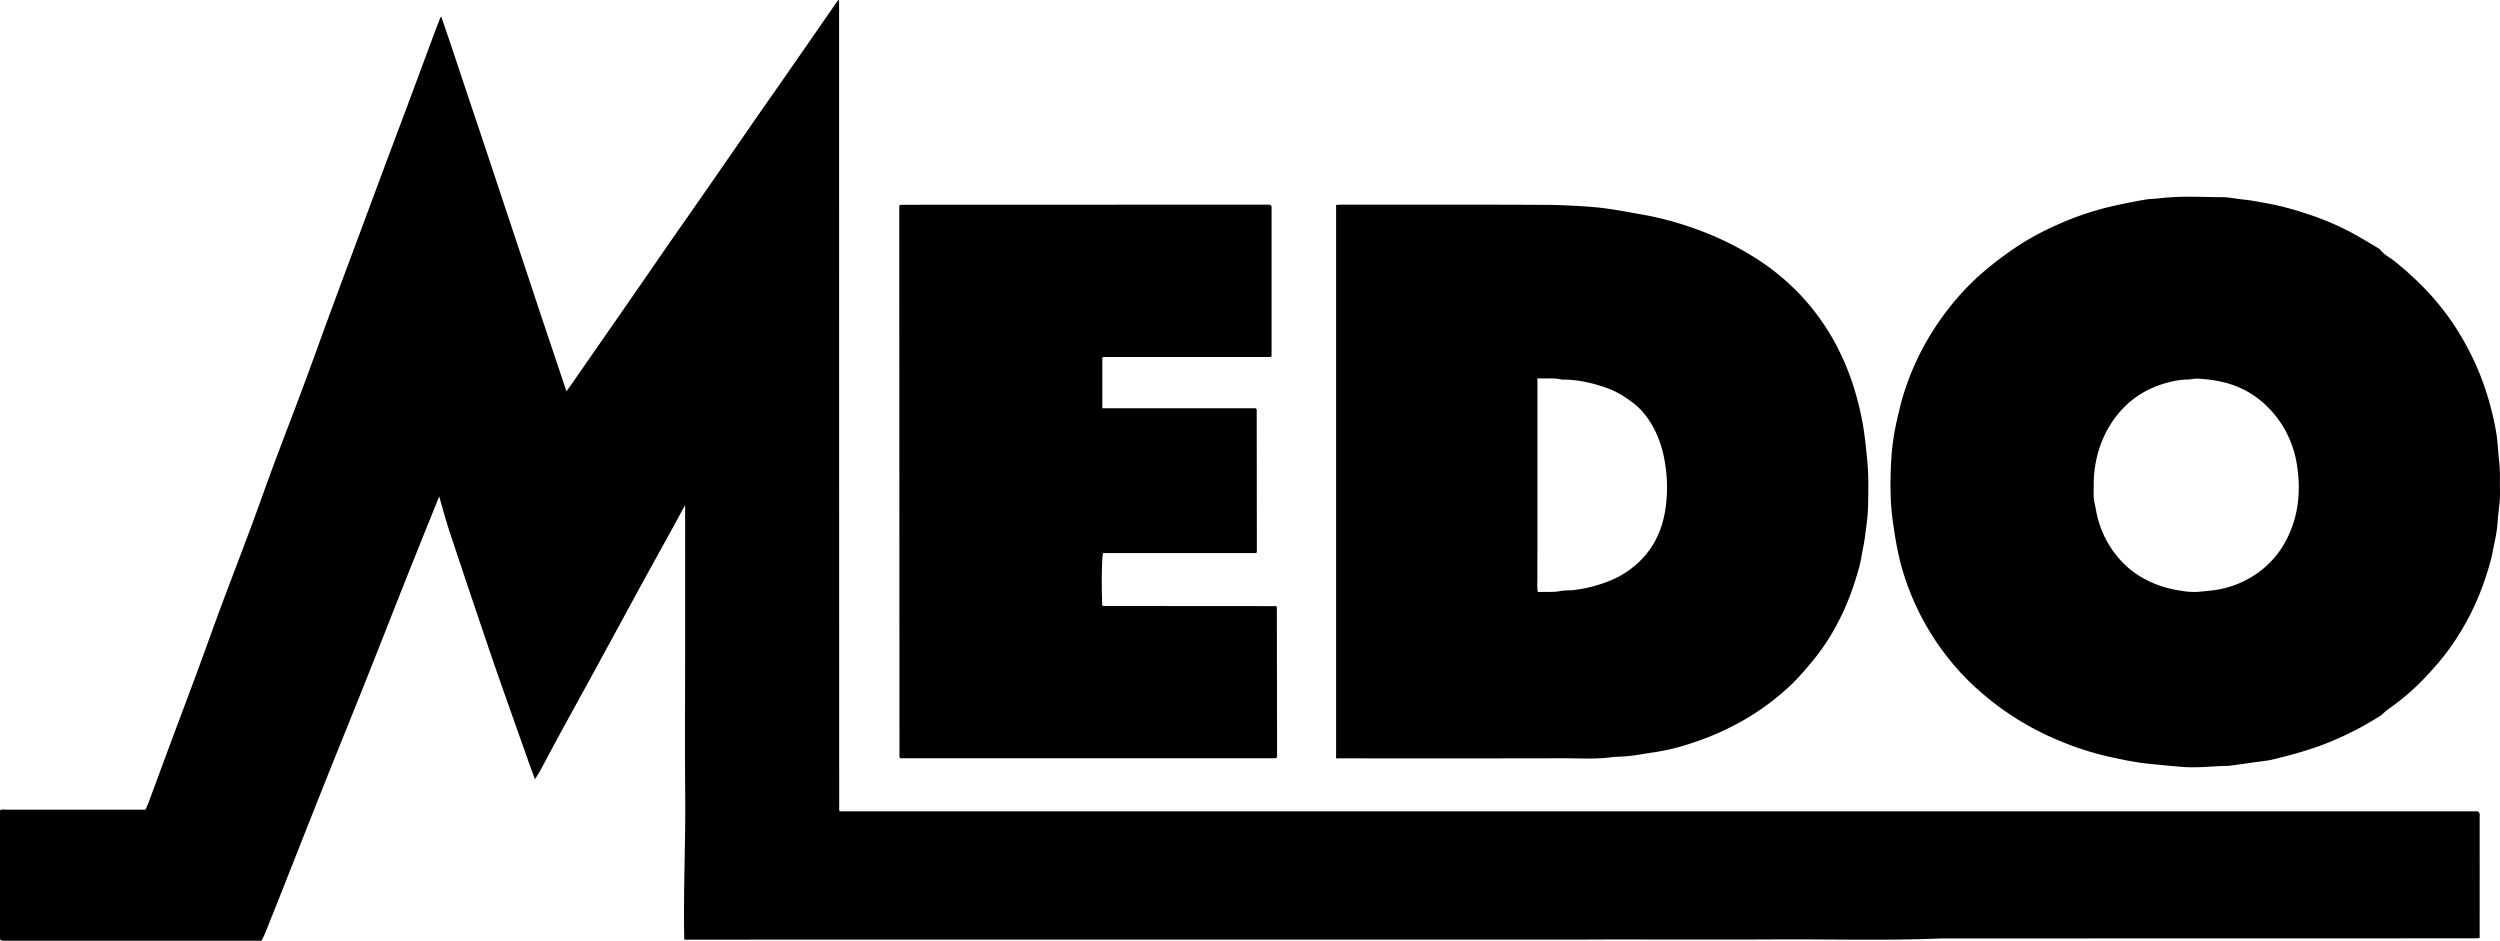
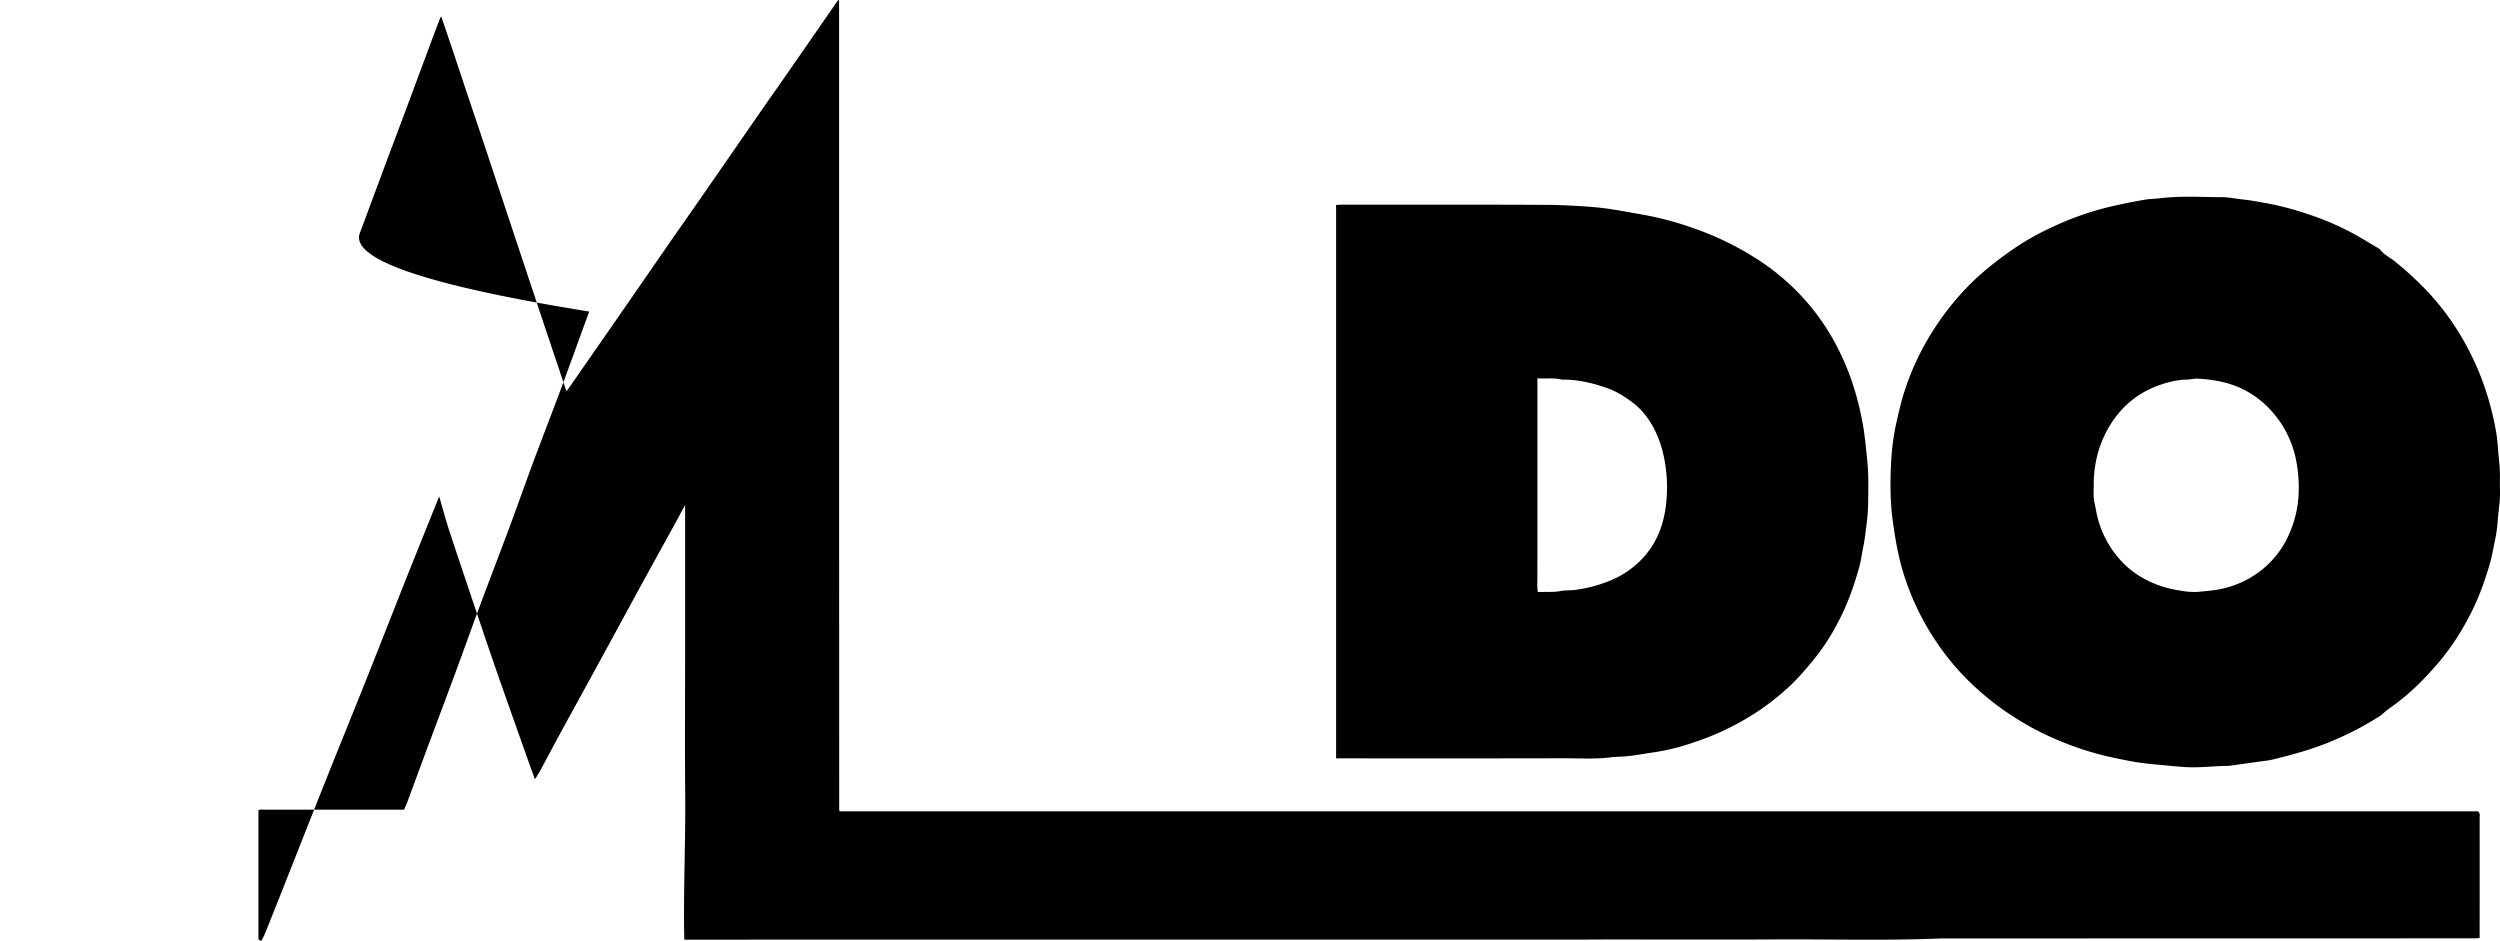
<svg xmlns="http://www.w3.org/2000/svg" viewBox="0 0 1986.96 747.69">
  <g id="dc46f930-6273-4664-b65f-d05b4bd53b8e" data-name="Layer 2">
    <g id="e6d5b3c9-bc52-4045-afc7-bc8c26b7c82b" data-name="Layer 1">
-       <path d="M667.38,644.81H1969.46c2,1.75,1.32,3.72,1.32,5.46q.06,41.75,0,83.5v11.74c-1.36.11-2.47.21-3.59.28-.66,0-1.33,0-2,0l-422.49.09c-43.77,1.81-87.56.52-131.34.76s-87.67.05-131.5.05c-6.66,0-13.33.07-20,.07q-246.5,0-493,0-108.49,0-217,.08h-6c-.84-38.46,1.09-76.67.74-114.88s-.07-76.66-.07-115V401.35c-4.6,8.45-8.8,16.25-13.08,24-7.15,13-14.36,26-21.52,39.05-4.06,7.38-8,14.8-12.07,22.2q-12.19,22.41-24.4,44.82c-9.5,17.38-19.08,34.73-28.57,52.13-5.13,9.42-10.11,18.93-15.21,28.37-1.25,2.3-2.7,4.49-4.49,7.43-1.88-5.13-3.53-9.5-5.09-13.91q-10.95-30.87-21.83-61.75-6.44-18.35-12.67-36.76c-9.44-28-18.9-56-28.16-84-3.13-9.48-5.68-19.15-8.39-28.37-8.5,21.14-17.25,42.73-25.86,64.38-10.63,26.73-21.08,53.53-31.73,80.25-10.35,26-20.92,51.83-31.26,77.78-12,30.07-23.83,60.2-35.75,90.29q-6.91,17.43-13.89,34.83c-.73,1.81-1.73,3.52-2.76,5.57q-102.84,0-205.49,0a5.41,5.41,0,0,1-1.54-.37,7.45,7.45,0,0,1-.62-.63.87.87,0,0,1-.23-.43c0-34,0-68,0-102.14,1.53-1.12,3.43-.57,5.18-.57q52.49-.06,105,0h5.54c.94-2.18,1.85-4.09,2.59-6.07,5.66-15.24,11.26-30.5,16.93-45.73,7.39-19.86,14.89-39.67,22.23-59.54,6.21-16.79,12.17-33.66,18.41-50.43,7.8-20.93,15.86-41.76,23.65-62.7,6.24-16.77,12.14-33.68,18.38-50.45,7.8-20.93,15.9-41.74,23.68-62.68,7.22-19.38,14.15-38.88,21.29-58.29Q274.36,216.4,286,185.25q9.44-25.4,18.89-50.79c6-16.15,12.13-32.28,18.16-48.43q10.06-27,20.07-54c2.06-5.55,4.19-11.07,6.3-16.59.21-.55.49-1.07,1.18-2.52,8.84,25.46,16.83,50.24,25.18,74.9s16.53,49.5,24.76,74.26S417,211.56,425.2,236.3s16.56,49.44,25,74.71c1.32-1.83,2.38-3.25,3.4-4.71q20.5-29.52,41-59.05,18.78-27.09,37.51-54.24c8.76-12.63,17.62-25.18,26.37-37.81Q579.43,125,600.25,94.84c8.67-12.49,17.44-24.91,26.11-37.4Q646.29,28.75,666.16,0c.2.13.34.17.41.27a.92.92,0,0,1,.23.42,5.54,5.54,0,0,1,.1,1q0,321,.08,642A6.74,6.74,0,0,0,667.38,644.81Z" />
+       <path d="M667.38,644.81H1969.46c2,1.75,1.32,3.72,1.32,5.46q.06,41.75,0,83.5v11.74c-1.36.11-2.47.21-3.59.28-.66,0-1.33,0-2,0l-422.49.09c-43.77,1.81-87.56.52-131.34.76s-87.67.05-131.5.05c-6.66,0-13.33.07-20,.07q-246.5,0-493,0-108.49,0-217,.08h-6c-.84-38.46,1.09-76.67.74-114.88s-.07-76.66-.07-115V401.35c-4.6,8.45-8.8,16.25-13.08,24-7.15,13-14.36,26-21.52,39.05-4.06,7.38-8,14.8-12.07,22.2q-12.19,22.41-24.4,44.82c-9.5,17.38-19.08,34.73-28.57,52.13-5.13,9.42-10.11,18.93-15.21,28.37-1.25,2.3-2.7,4.49-4.49,7.43-1.88-5.13-3.53-9.5-5.09-13.91q-10.95-30.87-21.83-61.75-6.44-18.35-12.67-36.76c-9.44-28-18.9-56-28.16-84-3.13-9.48-5.68-19.15-8.39-28.37-8.5,21.14-17.25,42.73-25.86,64.38-10.63,26.73-21.08,53.53-31.73,80.25-10.35,26-20.92,51.83-31.26,77.78-12,30.07-23.83,60.2-35.75,90.29q-6.91,17.43-13.89,34.83c-.73,1.81-1.73,3.52-2.76,5.57a5.41,5.41,0,0,1-1.54-.37,7.45,7.45,0,0,1-.62-.63.87.87,0,0,1-.23-.43c0-34,0-68,0-102.14,1.53-1.12,3.43-.57,5.18-.57q52.49-.06,105,0h5.54c.94-2.18,1.85-4.09,2.59-6.07,5.66-15.24,11.26-30.5,16.93-45.73,7.39-19.86,14.89-39.67,22.23-59.54,6.21-16.79,12.17-33.66,18.41-50.43,7.8-20.93,15.86-41.76,23.65-62.7,6.24-16.77,12.14-33.68,18.38-50.45,7.8-20.93,15.9-41.74,23.68-62.68,7.22-19.38,14.15-38.88,21.29-58.29Q274.36,216.4,286,185.25q9.44-25.4,18.89-50.79c6-16.15,12.13-32.28,18.16-48.43q10.06-27,20.07-54c2.06-5.55,4.19-11.07,6.3-16.59.21-.55.49-1.07,1.18-2.52,8.84,25.46,16.83,50.24,25.18,74.9s16.53,49.5,24.76,74.26S417,211.56,425.2,236.3s16.56,49.44,25,74.71c1.32-1.83,2.38-3.25,3.4-4.71q20.5-29.52,41-59.05,18.78-27.09,37.51-54.24c8.76-12.63,17.62-25.18,26.37-37.81Q579.43,125,600.25,94.84c8.67-12.49,17.44-24.91,26.11-37.4Q646.29,28.75,666.16,0c.2.13.34.17.41.27a.92.92,0,0,1,.23.42,5.54,5.54,0,0,1,.1,1q0,321,.08,642A6.74,6.74,0,0,0,667.38,644.81Z" />
      <path d="M1986.88,384.38c0,4.16.23,8.34-.06,12.49-.4,5.91-1.39,11.78-1.73,17.69a102.66,102.66,0,0,1-2.19,15.14c-1.18,5.61-2.09,11.29-3.6,16.81-1.82,6.63-4,13.2-6.31,19.66a192.36,192.36,0,0,1-11.74,26.09,204.22,204.22,0,0,1-14.35,23.14c-3.42,4.66-7,9.23-10.82,13.57-4.71,5.37-9.55,10.65-14.69,15.6a192.45,192.45,0,0,1-23.41,19.2c-2,1.39-3.66,3.22-5.59,4.7-1.42,1.09-3,1.95-4.56,2.91a243.65,243.65,0,0,1-32.47,16.77c-15.58,6.81-31.83,11.27-48.23,15.31-4.93,1.22-10.06,1.62-15.1,2.35-6.82,1-13.65,1.91-20.48,2.86-.33,0-.67,0-1,.05-11.28.09-22.53,1.64-33.83.94-6.9-.43-13.78-1.18-20.67-1.81-3.44-.32-6.89-.67-10.33-1.05-9-1-17.79-2.85-26.63-4.74a236.12,236.12,0,0,1-40.36-12.51,228.74,228.74,0,0,1-52.43-29.68,218.87,218.87,0,0,1-27.39-24.58,207.16,207.16,0,0,1-41.65-66.91,191.14,191.14,0,0,1-8.57-28.71c-1.75-8-3-16.13-4.15-24.26-2.29-15.71-2.33-31.46-1.55-47.17a189.81,189.81,0,0,1,4.52-33.69c1.81-7.83,3.6-15.65,6.06-23.29a211.58,211.58,0,0,1,13.21-31.88,223.42,223.42,0,0,1,22.83-35.31A203.87,203.87,0,0,1,1574.18,218a277.75,277.75,0,0,1,23-18A206.34,206.34,0,0,1,1632,180.06a236.25,236.25,0,0,1,47.89-16.43q12.24-2.72,24.59-4.89c4-.71,8.22-.68,12.32-1.18,16.41-2,32.88-.9,49.32-.85,5.39,0,10.77,1.26,16.17,1.79,6.39.62,12.66,1.87,19,3a230.42,230.42,0,0,1,31.85,8.32,219.18,219.18,0,0,1,35.44,14.87c7.71,4.12,15.13,8.78,22.68,13.2,3.19,4.37,8.09,6.64,12.18,9.91a261,261,0,0,1,26,24,200.46,200.46,0,0,1,24.15,31.44,219.49,219.49,0,0,1,20.4,42.19,238.21,238.21,0,0,1,9.65,36.55c1.31,6.78,1.58,13.75,2.27,20.64.37,3.61.76,7.22.91,10.83S1986.88,380.71,1986.88,384.38Zm-322.83,2.07c0,3.16-.22,6.35.07,9.49s1.16,6.1,1.69,9.17a79.2,79.2,0,0,0,17.37,37.63c8.46,10.22,18.94,17.24,31.21,21.95a90.42,90.42,0,0,0,18.57,4.74,58.18,58.18,0,0,0,14.81.9c6.34-.65,12.72-1.05,19-2.57a76.46,76.46,0,0,0,32-15.79,74.26,74.26,0,0,0,20.86-28.09,86.25,86.25,0,0,0,6.82-25.58,102.78,102.78,0,0,0,.43-16.67,113.1,113.1,0,0,0-2.23-17.13,83.1,83.1,0,0,0-11.17-27.24c-7.85-12-18-21.63-31-28-11.23-5.53-23.36-7.61-35.73-8.31-2.76-.16-5.56.69-8.34.71a61.13,61.13,0,0,0-14.63,2.14c-21.67,5.49-38,18.19-48.78,37.61C1667.36,355.31,1663.91,370.51,1664.05,386.45Z" />
      <path d="M1061.91,602.69V162.9c1.44-.08,2.72-.21,4-.21,54.49,0,109-.16,163.45.15,8.25,0,16.57.45,24.84.89,7.57.41,15.15,1,22.65,2,9.42,1.3,18.76,3.17,28.14,4.75a251.72,251.72,0,0,1,41.29,11,236.46,236.46,0,0,1,45.93,21.74,186.07,186.07,0,0,1,39.63,32.15,182.5,182.5,0,0,1,25.34,34.79,198.92,198.92,0,0,1,16.87,39.92,226.52,226.52,0,0,1,7,30.15c1.4,8.81,2.18,17.64,3.07,26.49,1.14,11.3.78,22.57.63,33.84a157.19,157.19,0,0,1-1.62,19.19c-.67,4.89-1.14,9.79-2.18,14.63-1.17,5.45-1.8,11-3.29,16.4-4.08,14.75-9.16,29.15-16.28,42.75a174.72,174.72,0,0,1-21.45,32.67c-5,5.93-10.08,11.94-15.65,17.35a197.17,197.17,0,0,1-38.44,28.79,214.66,214.66,0,0,1-40.56,18,172.14,172.14,0,0,1-31,7.62c-7.16,1-14.23,2.44-21.47,3.09-4.28.39-8.59.34-12.84.88-12.26,1.55-24.57.72-36.84.74q-87.72.18-175.45.05Zm160-302V442.19c0,4.83-.09,9.66,0,14.49.11,4.59-.51,9.21.39,13.93,6.05-.49,11.83.34,17.64-.82,4-.81,8.18-.35,12.33-1a113,113,0,0,0,27.5-7.34A72.82,72.82,0,0,0,1307,442.1c11.47-13.15,16.35-28.84,17.58-45.74a117.92,117.92,0,0,0-1.75-31.17,87.44,87.44,0,0,0-8.3-24.65c-4.19-7.9-9.52-15-16.87-20.56-6-4.5-12.25-8.52-19.23-11.1-11.46-4.24-23.28-7.07-35.6-7.19a6.25,6.25,0,0,1-1.5,0C1235.09,300.11,1228.77,301.15,1221.91,300.7Z" />
-       <path d="M1010.62,163.9V283.09a3.43,3.43,0,0,1-.43.39,1.28,1.28,0,0,1-.45.16c-.5.05-1,.11-1.49.11l-131,0a2,2,0,0,0-.49.05,5.67,5.67,0,0,0-.63.34v40.34H998c.33.34.46.46.56.59s.25.26.25.39q.08,56.25.11,112.49a7.6,7.6,0,0,1-.37,1.61H876.67c-1,3.86-1.3,25.43-.62,41.45a2.91,2.91,0,0,0,.33.37,1.25,1.25,0,0,0,.42.2,2,2,0,0,0,.49.05l136.5.1a1.68,1.68,0,0,1,.46.13,2.9,2.9,0,0,1,.36.34.76.76,0,0,1,.21.42q.1,57.5.17,115c0,1.48,0,3,0,4.19-.41.37-.53.5-.66.59a.92.92,0,0,1-.43.19c-.83,0-1.67.09-2.5.09H715.58a6.09,6.09,0,0,1-.49-.55.84.84,0,0,1-.21-.42q-.09-217-.15-434v-4.1a6.54,6.54,0,0,1,.65-.68.81.81,0,0,1,.43-.18l291.49-.1a12.46,12.46,0,0,1,1.5,0,3.23,3.23,0,0,1,.92.35C1009.86,163.14,1010,163.29,1010.62,163.9Z" />
    </g>
  </g>
</svg>